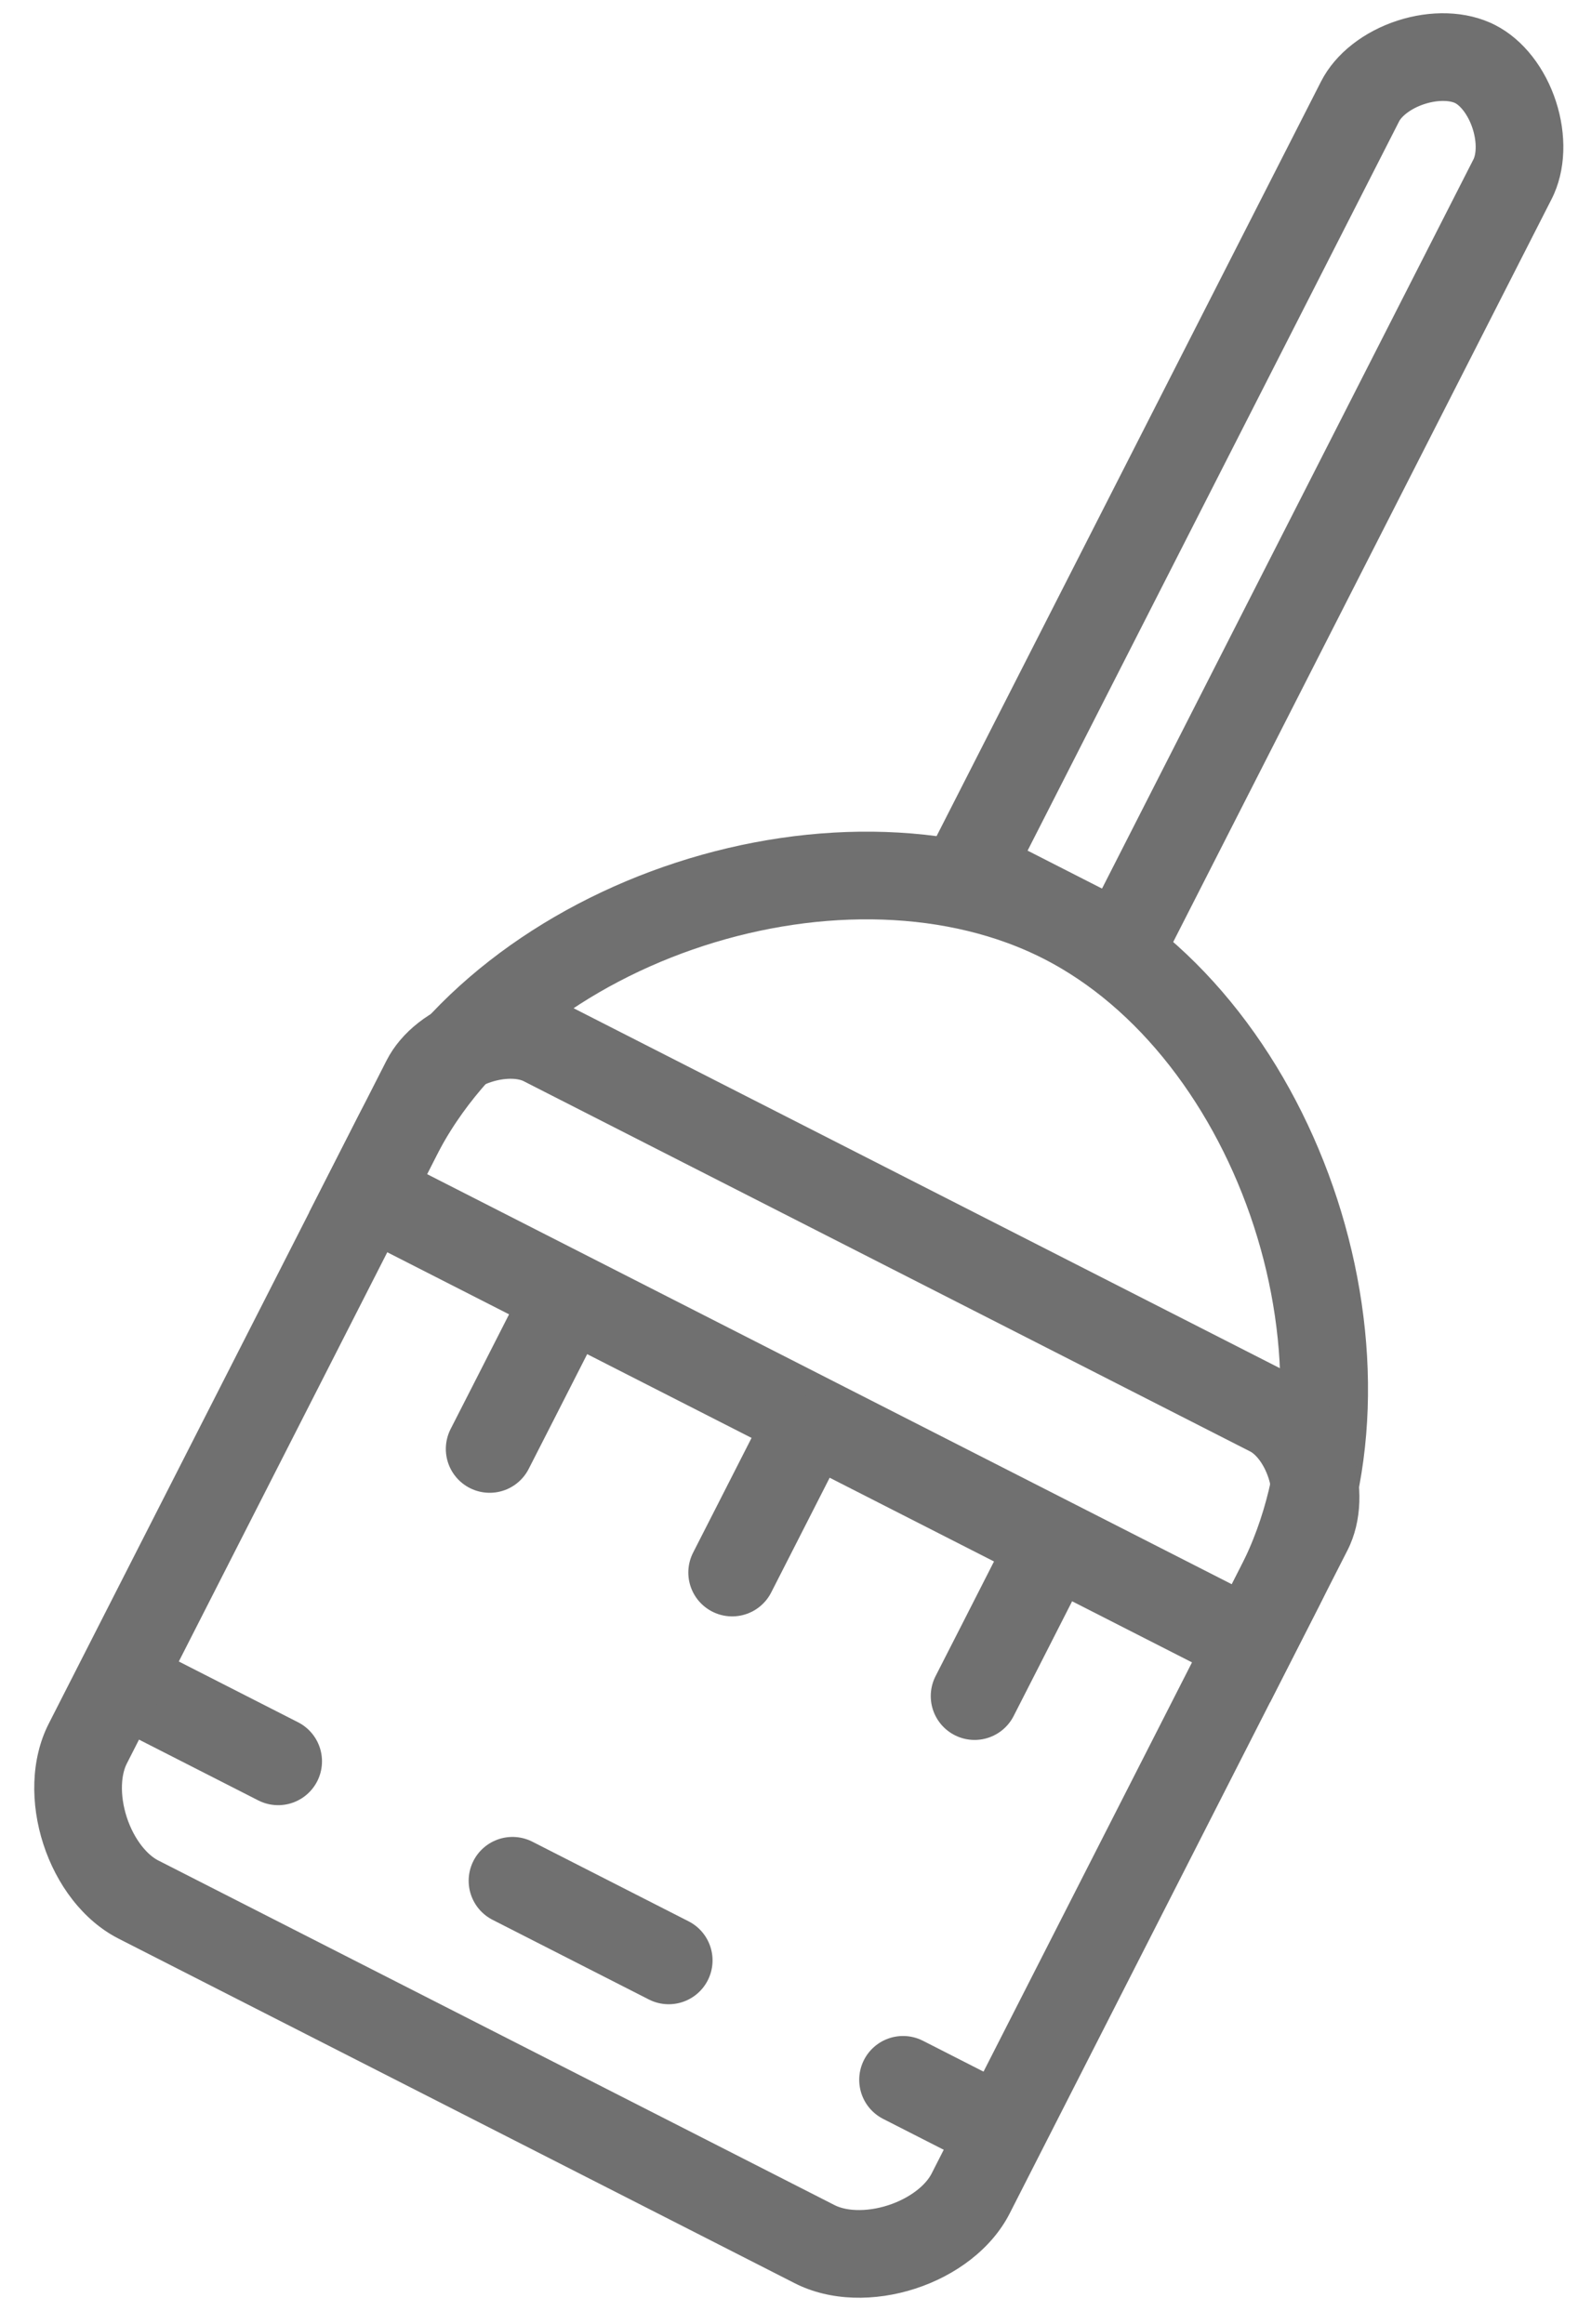
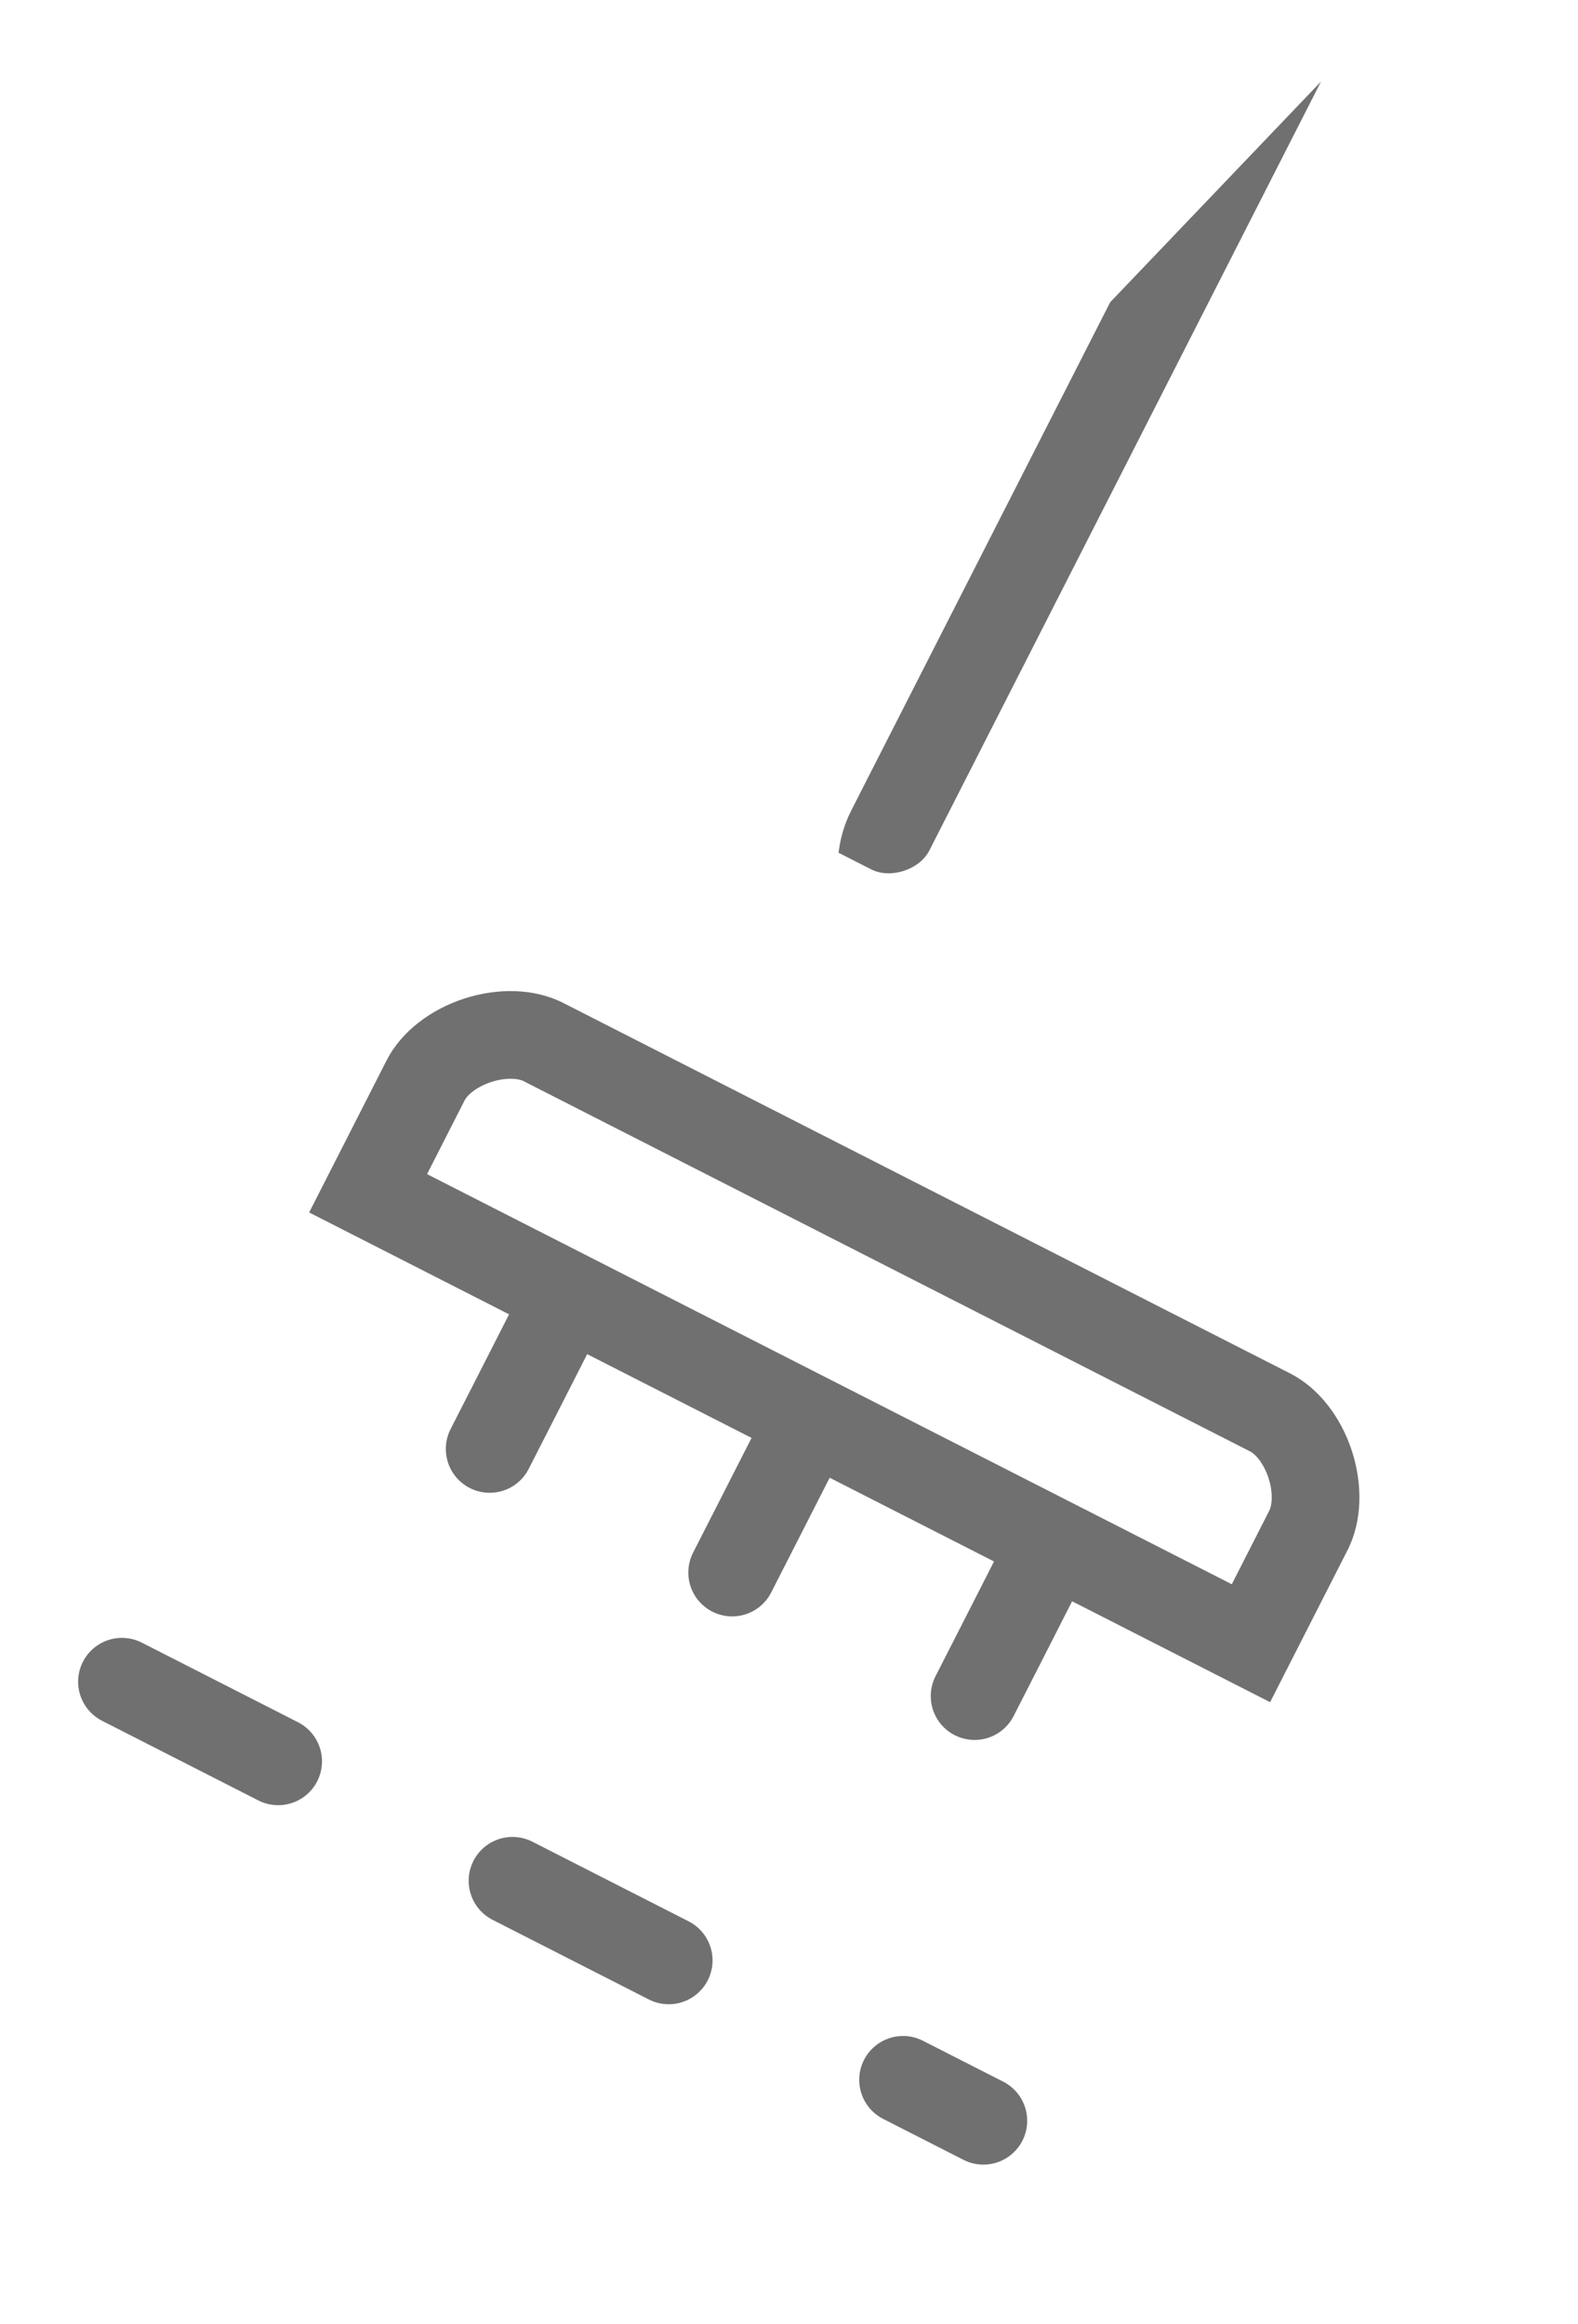
<svg xmlns="http://www.w3.org/2000/svg" width="36" height="53" viewBox="0 0 36 53">
  <defs>
    <clipPath id="wm4ma">
-       <path fill="#fff" d="M8.17 25.462c2.792-5.481 11.066-8.17 16.546-5.377 5.481 2.793 8.17 11.066 5.377 16.547l-7.058 13.852c-.828 1.624-3.279 2.42-4.903 1.593l-15.427-7.86c-1.624-.828-2.42-3.28-1.593-4.903z" />
-     </clipPath>
+       </clipPath>
    <clipPath id="wm4mb">
      <path fill="#fff" d="M8.818 24.189c.681-1.337 2.699-1.993 4.035-1.312l16.577 8.447c1.337.68 1.992 2.698 1.311 4.035l-1.765 3.465-21.923-11.17z" />
    </clipPath>
    <clipPath id="wm4mc">
-       <path fill="#fff" d="M30.137 1.86c.67-1.315 2.655-1.96 3.97-1.29 1.316.67 1.961 2.655 1.291 3.97l-8.936 17.54c-.224.438-.885.653-1.324.43l-3.508-1.788c-.438-.223-.653-.885-.43-1.324z" />
+       <path fill="#fff" d="M30.137 1.86l-8.936 17.54c-.224.438-.885.653-1.324.43l-3.508-1.788c-.438-.223-.653-.885-.43-1.324z" />
    </clipPath>
  </defs>
  <g>
    <g>
      <g>
        <path fill="none" stroke="#707070" stroke-dasharray="4 6" stroke-linecap="round" stroke-miterlimit="50" stroke-width="2" d="M2.782 38.357l19.652 10.014" />
      </g>
      <g>
-         <path fill="none" stroke="#707070" stroke-miterlimit="50" stroke-width="4" d="M8.17 25.462c2.792-5.481 11.066-8.17 16.546-5.377v0c5.481 2.793 8.17 11.066 5.377 16.547l-7.058 13.852c-.828 1.624-3.279 2.42-4.903 1.593l-15.427-7.86c-1.624-.828-2.42-3.28-1.593-4.903z" clip-path="url(&quot;#wm4ma&quot;)" />
-       </g>
+         </g>
      <g>
        <path fill="none" stroke="#707070" stroke-miterlimit="50" stroke-width="4" d="M8.818 24.189c.681-1.337 2.699-1.993 4.035-1.312l16.577 8.447c1.337.68 1.992 2.698 1.311 4.035l-1.765 3.465v0L7.053 27.654v0z" clip-path="url(&quot;#wm4mb&quot;)" />
      </g>
      <g>
        <g>
          <path fill="none" stroke="#707070" stroke-linecap="round" stroke-miterlimit="50" stroke-width="2" d="M12.724 30.001v0l-.97 1.905v0l-.583 1.142v0" />
        </g>
        <g>
          <path fill="none" stroke="#707070" stroke-linecap="round" stroke-miterlimit="50" stroke-width="2" d="M18.256 32.82v0l-.97 1.904v0l-.583 1.143v0" />
        </g>
        <g>
          <path fill="none" stroke="#707070" stroke-linecap="round" stroke-miterlimit="50" stroke-width="2" d="M23.787 35.638v0l-.97 1.905v0l-.583 1.142v0" />
        </g>
      </g>
      <g>
        <path fill="none" stroke="#707070" stroke-miterlimit="50" stroke-width="4" d="M30.137 1.86c.67-1.315 2.655-1.96 3.97-1.29v0c1.316.67 1.961 2.655 1.291 3.97l-8.936 17.54c-.224.438-.885.653-1.324.43l-3.508-1.788c-.438-.223-.653-.885-.43-1.324z" clip-path="url(&quot;#wm4mc&quot;)" />
      </g>
    </g>
  </g>
</svg>